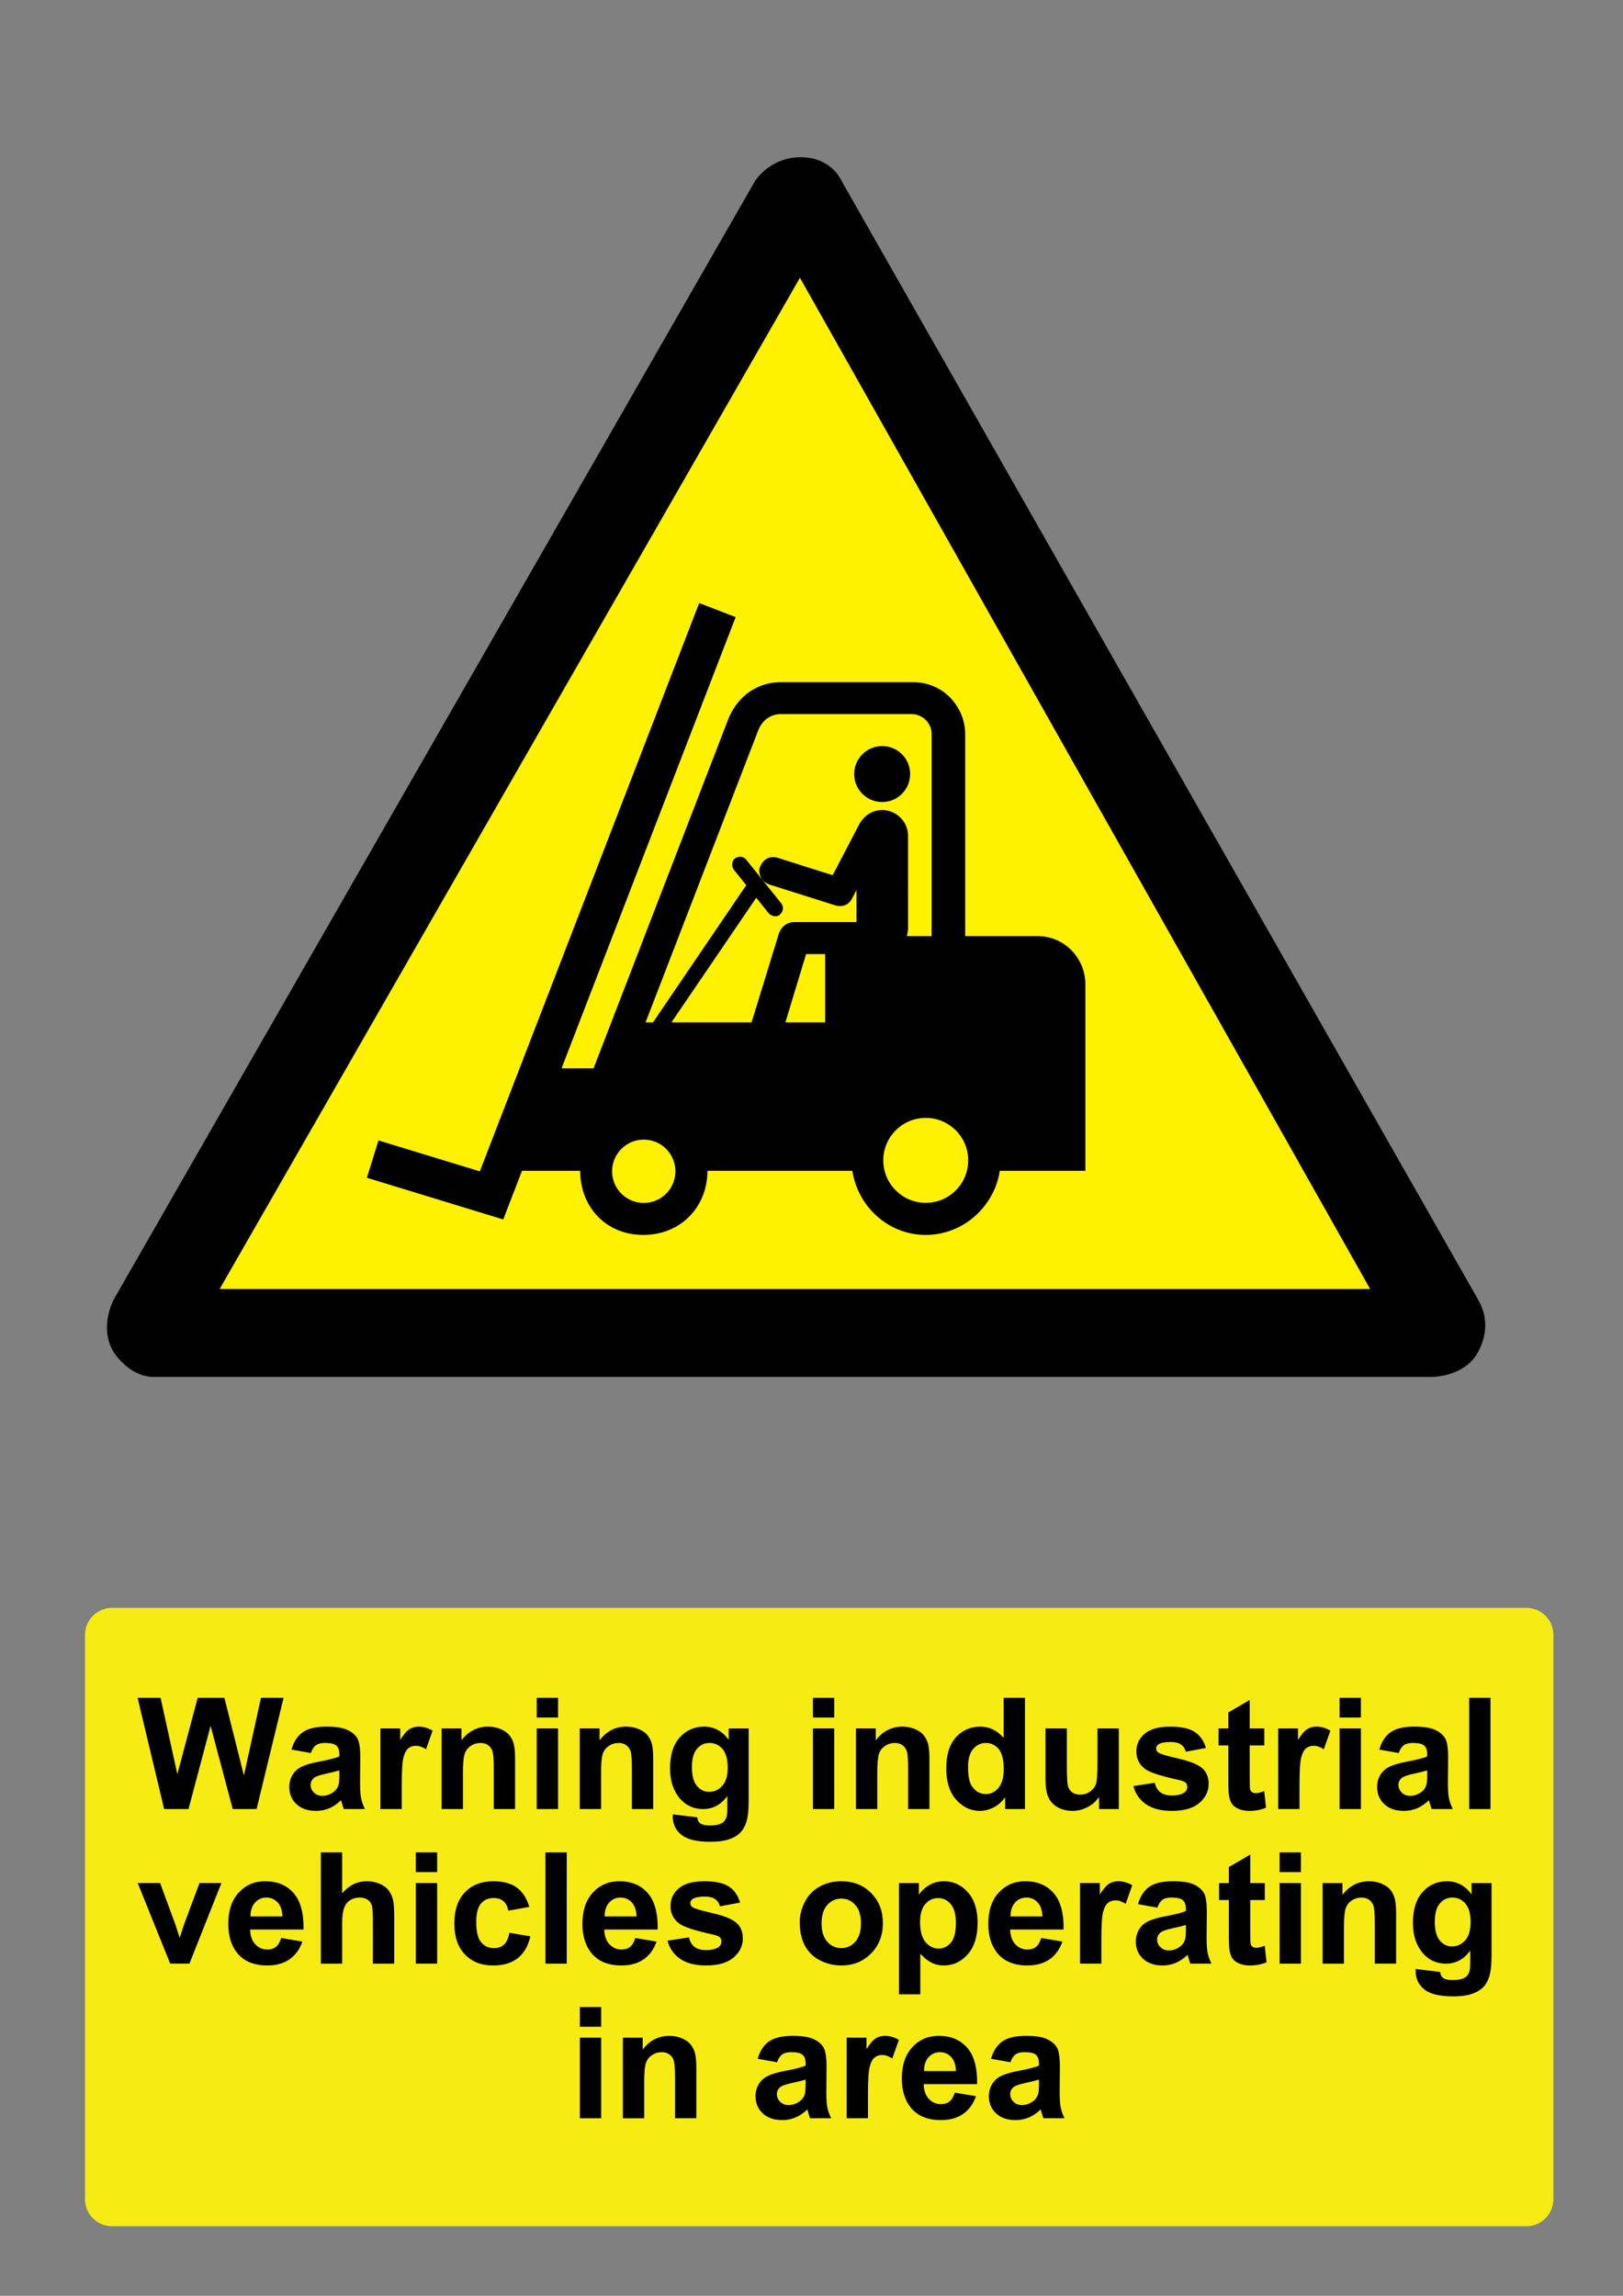
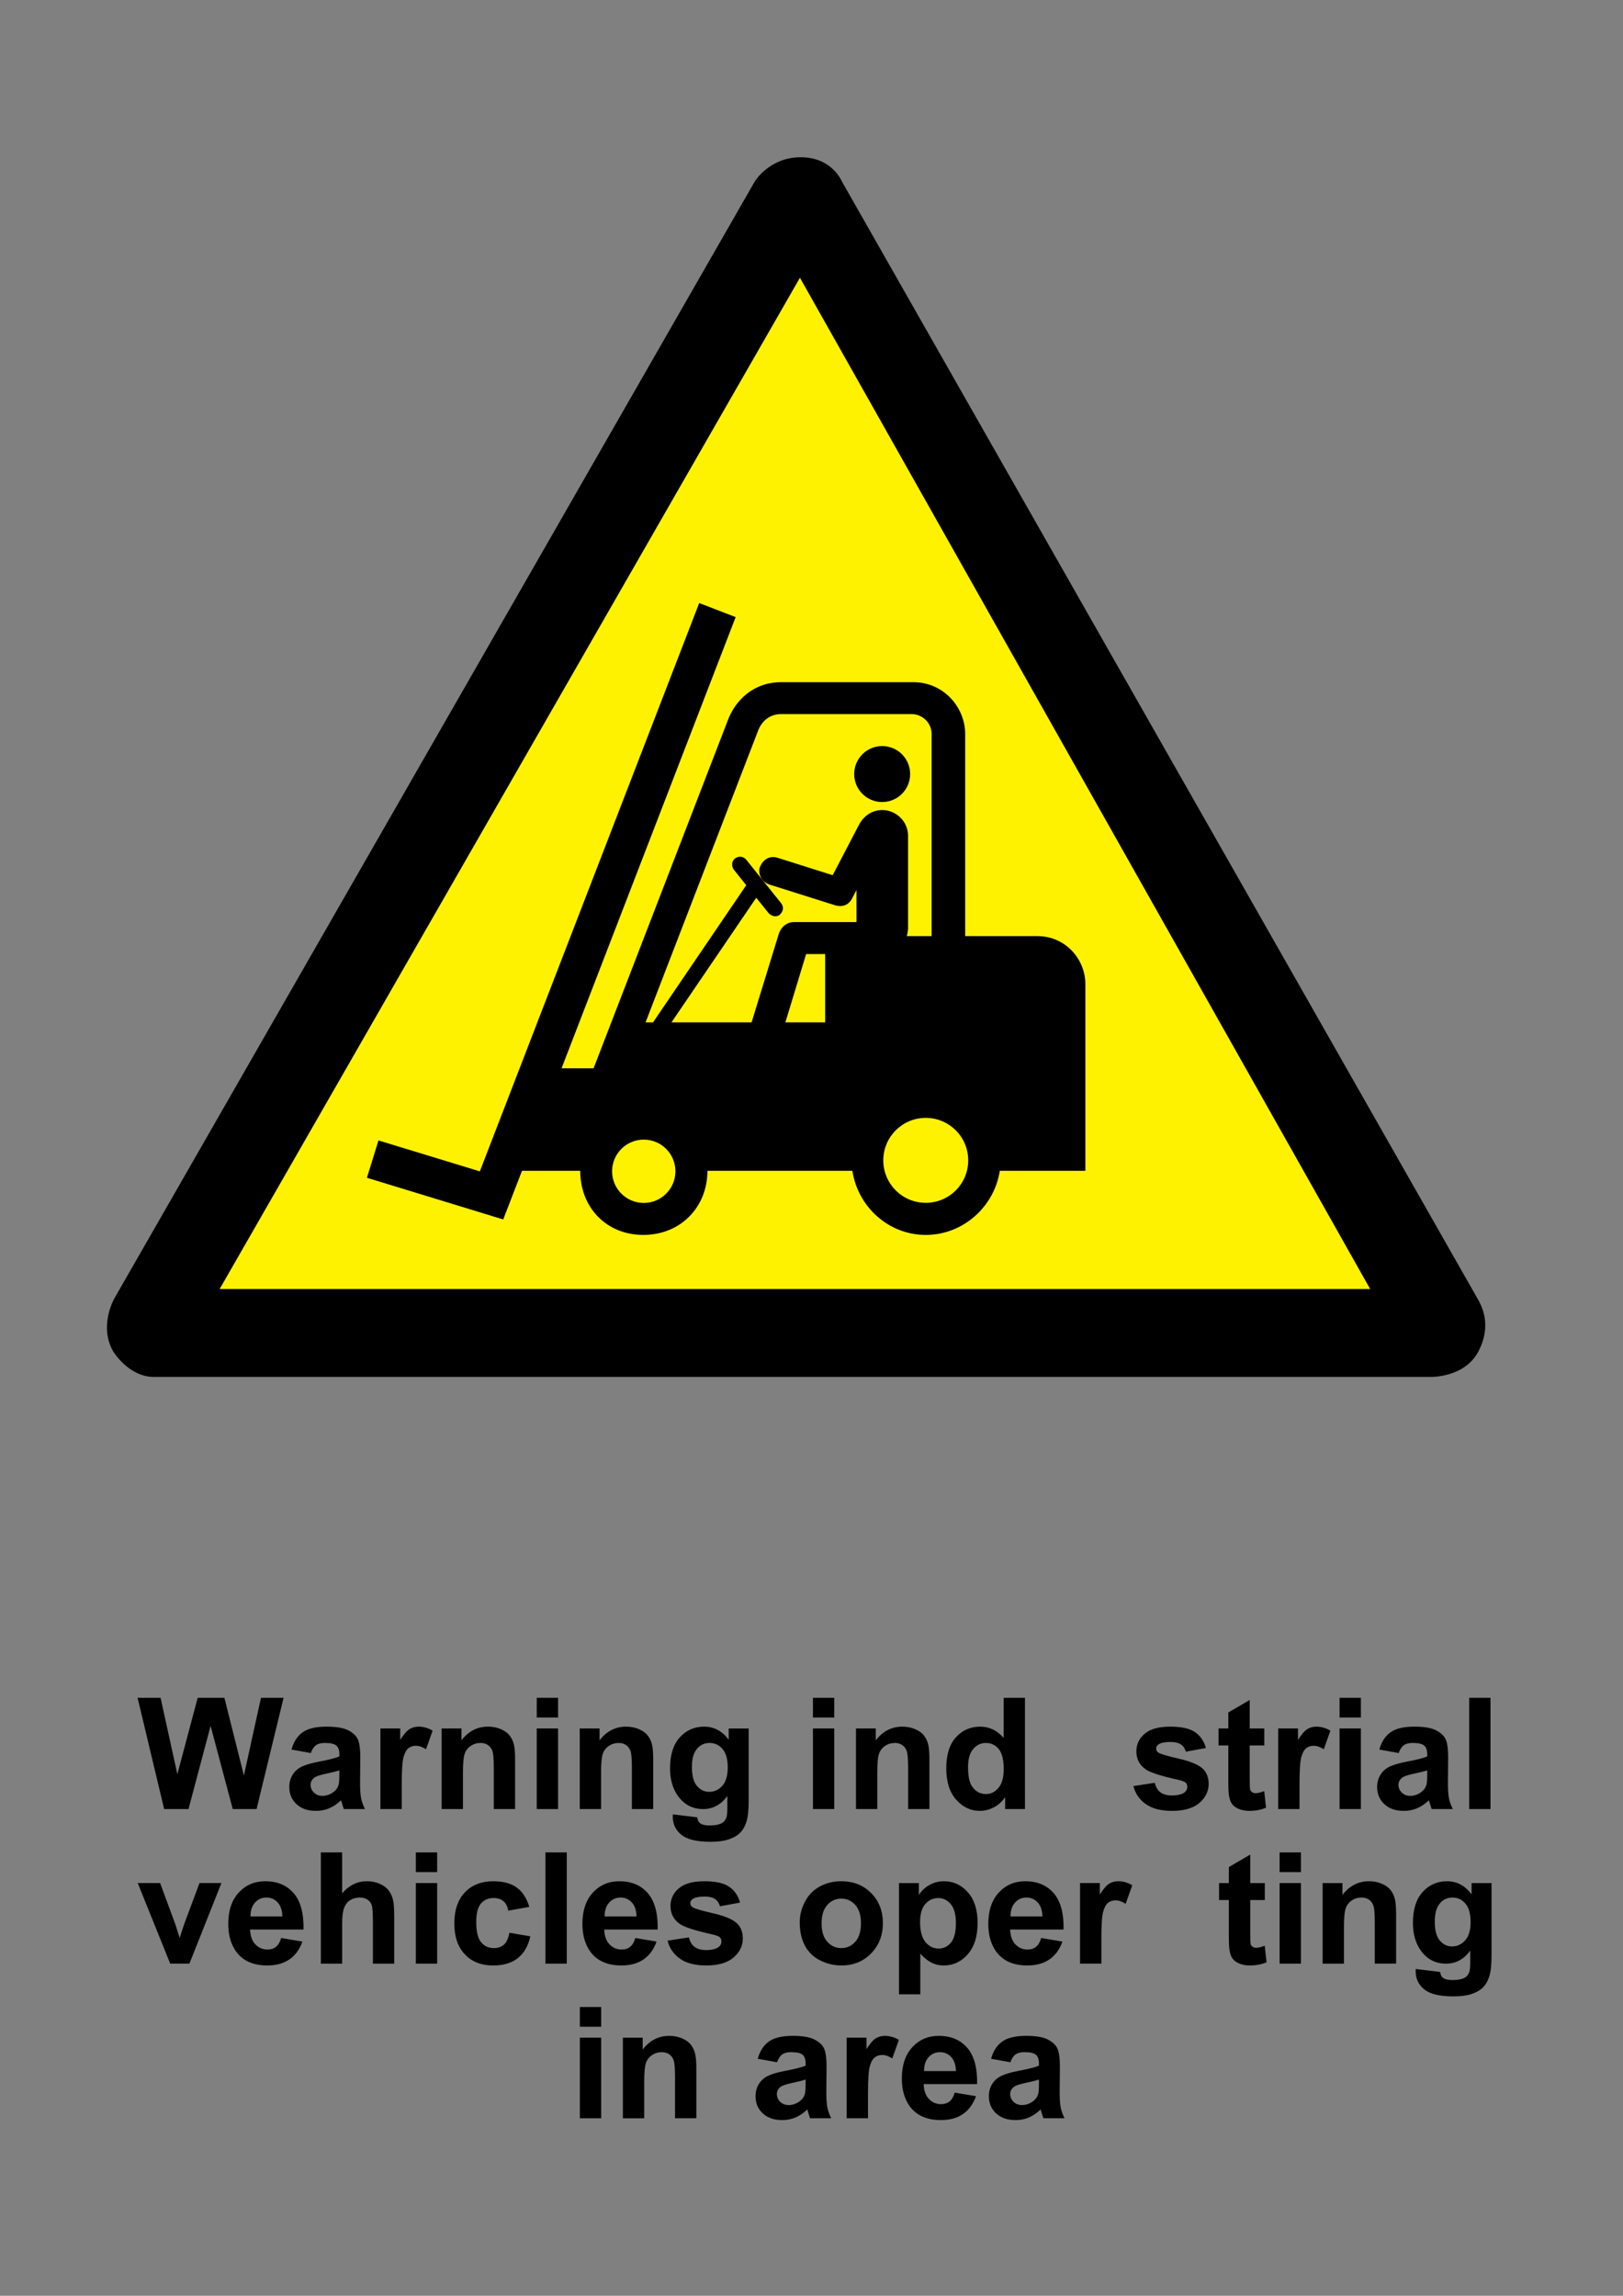
<svg xmlns="http://www.w3.org/2000/svg" version="1.1" baseProfile="tiny" id="Layer_1" x="0px" y="0px" width="595.279px" height="841.89px" viewBox="0 0 595.279 841.89" xml:space="preserve">
  <rect x="0" y="0" width="595.279" height="841.89" fill="#808080" stroke="none" />
  <path d="M308.775,66.53c0,0-3.545-8.867-15.077-8.867c-11.529,0-16.858,8.867-16.858,8.867L42.002,476.037  c0,0-5.924,10.113-0.463,19.578c0-0.002,5.614,9.316,14.923,9.316c9.318,0,468.26,0,468.26,0s12.545,0.354,17.584-9.461  c4.204-8.203,2.158-14.525,0.146-18.328L308.775,66.53" />
  <polyline fill="#FFF200" points="293.398,101.858 80.561,472.699 502.546,472.699 293.398,101.858 " />
  <path d="M259.475,429.345c0,13.254-9.811,23.512-23.513,23.512c-13.704,0-23.156-10.217-23.156-23.512h-21.347l-6.888,17.84  l-50.001-15.283l4.251-13.691l37.171,11.343l80.457-208.41l13.371,5.155L205.968,391.75h11.746l49.571-128.478  c3.559-8.295,10.72-13.112,19.129-13.112l48.547-0.001c11.201,0,19.052,9.269,19.052,19.046l0.001,74.079h26.507  c10.311,0,17.565,8.515,17.565,17.563v68.5h-31.382c-2.008,13.141-13.456,23.514-27.161,23.514  c-13.701,0-24.907-10.369-26.912-23.514h-53.156" />
  <path fill="#FFF200" d="M247.728,429.517c0,6.414-5.199,11.613-11.614,11.613c-6.411,0-11.611-5.199-11.611-11.613  c0.001-6.412,5.199-11.611,11.611-11.611C242.528,417.906,247.727,423.105,247.728,429.517" />
  <path fill="#FFF200" d="M355.118,425.513c0,8.604-6.971,15.576-15.575,15.576c-8.602,0-15.571-6.973-15.571-15.576  c0-8.601,6.971-15.574,15.571-15.574C348.149,409.939,355.118,416.913,355.118,425.513" />
  <polyline fill="#FFF200" points="288.061,374.917 295.668,349.86 302.65,349.86 302.65,374.917 288.061,374.917 " />
  <path fill="#FFF200" d="M332.58,343.283h9.117v-74.079c0-4.323-3.605-7.345-7.33-7.345h-47.953c-3.156,0-6.465,1.67-8.19,5.645  l-41.445,107.413h2.735l34.191-50.309l-4.564-5.708c-1-1.36-0.721-3.261,0.465-4.107c1.373-0.979,3.075-0.799,4.099,0.465  l12.822,15.987c0.966,1.326,0.902,2.766-0.47,4.139c-0.767,0.764-2.592,1.044-4.099-0.465l-4.58-5.708l-31.101,45.706h29.383  l10.031-32.62c0.828-2.36,2.852-4.168,5.614-4.168h22.837v-11.743l-1.639,3.134l-0.009-0.002l0.009,0.002  c-1.235,2.312-3.394,3.238-6.154,2.477l-24.13-7.622c-3.589-1.269-4.164-4.798-3.505-6.4c1.551-3.772,4.631-4.036,6.458-3.427v0.004  v-0.004l20.238,6.395l9.804-18.799l0.007,0.003l-0.007-0.003c2.182-3.712,5.397-5.096,8.378-5.096c4.864,0,9.463,3.977,9.463,9.445  l0.001,33.925C333.059,340.934,332.794,342.859,332.58,343.283" />
  <path d="M333.822,283.85c0,5.669-4.593,10.263-10.262,10.263c-5.666,0-10.263-4.594-10.263-10.263  c0-5.668,4.597-10.261,10.263-10.261C329.229,273.589,333.821,278.182,333.822,283.85" />
-   <path fill="#F6EC13" d="M41.1,589.611h518.74c5.479,0,9.92,4.439,9.92,9.92v206.93c0,5.479-4.439,9.92-9.92,9.92H41.1  c-5.479,0-9.92-4.439-9.92-9.92v-206.93C31.18,594.05,35.62,589.611,41.1,589.611" />
  <g>
    <path d="M60.206,663.4l-9.741-40.803h8.433l6.151,28.027l7.459-28.027h9.797l7.153,28.5l6.262-28.5h8.294L94.105,663.4h-8.738   l-8.128-30.504L69.14,663.4H60.206z" />
    <path d="M114.005,642.861l-7.097-1.281c0.797-2.857,2.171-4.973,4.118-6.346c1.948-1.373,4.844-2.061,8.685-2.061   c3.488,0,6.085,0.414,7.793,1.238c1.707,0.826,2.908,1.875,3.604,3.146s1.043,3.604,1.043,7l-0.083,9.129   c0,2.598,0.125,4.514,0.376,5.746c0.25,1.234,0.72,2.557,1.405,3.967h-7.737c-0.204-0.52-0.454-1.289-0.751-2.311   c-0.13-0.463-0.223-0.77-0.277-0.918c-1.336,1.299-2.766,2.273-4.286,2.922c-1.521,0.648-3.146,0.975-4.871,0.975   c-3.043,0-5.441-0.824-7.194-2.477c-1.754-1.65-2.63-3.74-2.63-6.264c0-1.67,0.399-3.158,1.197-4.467   c0.797-1.309,1.916-2.311,3.354-3.006c1.438-0.695,3.512-1.305,6.222-1.822c3.654-0.688,6.188-1.326,7.598-1.92v-0.779   c0-1.504-0.372-2.576-1.113-3.215c-0.741-0.643-2.143-0.961-4.202-0.961c-1.393,0-2.478,0.273-3.257,0.82   C115.119,640.527,114.488,641.488,114.005,642.861z M124.47,649.207c-1.002,0.334-2.588,0.732-4.759,1.195   c-2.171,0.465-3.59,0.92-4.258,1.363c-1.021,0.725-1.531,1.643-1.531,2.756c0,1.096,0.408,2.043,1.225,2.84   c0.816,0.799,1.855,1.195,3.117,1.195c1.41,0,2.755-0.463,4.036-1.391c0.946-0.705,1.568-1.568,1.865-2.588   c0.204-0.668,0.306-1.939,0.306-3.814L124.47,649.207L124.47,649.207z" />
    <path d="M147.348,663.4h-7.821v-29.559h7.265v4.203c1.243-1.984,2.36-3.293,3.354-3.924s2.12-0.947,3.382-0.947   c1.781,0,3.497,0.492,5.149,1.477l-2.421,6.818c-1.318-0.854-2.542-1.279-3.674-1.279c-1.096,0-2.022,0.301-2.783,0.902   c-0.761,0.605-1.359,1.693-1.795,3.271c-0.438,1.578-0.654,4.881-0.654,9.908L147.348,663.4L147.348,663.4z" />
    <path d="M188.929,663.4h-7.821v-15.084c0-3.191-0.167-5.258-0.501-6.193s-0.877-1.664-1.628-2.186   c-0.752-0.52-1.656-0.779-2.714-0.779c-1.354,0-2.57,0.373-3.646,1.113c-1.076,0.742-1.814,1.727-2.213,2.951   s-0.599,3.488-0.599,6.791V663.4h-7.821v-29.559h7.265v4.342c2.579-3.34,5.826-5.01,9.741-5.01c1.726,0,3.302,0.313,4.73,0.934   c1.429,0.623,2.509,1.416,3.242,2.379c0.732,0.967,1.243,2.061,1.531,3.285c0.287,1.225,0.431,2.979,0.431,5.26V663.4H188.929z" />
    <path d="M196.861,629.833v-7.236h7.821v7.236H196.861z M196.861,663.4v-29.559h7.821V663.4H196.861z" />
    <path d="M239.583,663.4h-7.821v-15.084c0-3.191-0.167-5.258-0.501-6.193s-0.877-1.664-1.628-2.186   c-0.752-0.52-1.656-0.779-2.714-0.779c-1.354,0-2.57,0.373-3.646,1.113c-1.076,0.742-1.813,1.727-2.212,2.951   s-0.599,3.488-0.599,6.791V663.4h-7.821v-29.559h7.264v4.342c2.579-3.34,5.826-5.01,9.741-5.01c1.727,0,3.302,0.313,4.731,0.934   c1.429,0.623,2.509,1.416,3.242,2.379c0.732,0.967,1.242,2.061,1.53,3.285c0.287,1.225,0.432,2.979,0.432,5.26V663.4H239.583z" />
    <path d="M246.792,665.347l8.934,1.086c0.148,1.039,0.491,1.754,1.03,2.145c0.742,0.557,1.911,0.834,3.507,0.834   c2.041,0,3.572-0.307,4.592-0.918c0.687-0.408,1.206-1.066,1.56-1.977c0.24-0.648,0.361-1.848,0.361-3.59v-4.314   c-2.338,3.191-5.288,4.787-8.851,4.787c-3.971,0-7.116-1.68-9.436-5.037c-1.818-2.652-2.728-5.957-2.728-9.908   c0-4.955,1.192-8.74,3.576-11.355s5.348-3.924,8.893-3.924c3.655,0,6.67,1.605,9.045,4.814v-4.146h7.32v26.523   c0,3.488-0.288,6.096-0.863,7.82c-0.574,1.727-1.382,3.08-2.421,4.063c-1.04,0.984-2.426,1.754-4.161,2.311   c-1.734,0.557-3.929,0.836-6.582,0.836c-5.01,0-8.563-0.859-10.659-2.574c-2.098-1.717-3.146-3.893-3.146-6.527   C246.764,666.035,246.773,665.718,246.792,665.347z M253.778,648.009c0,3.135,0.607,5.432,1.823,6.889   c1.215,1.455,2.713,2.184,4.495,2.184c1.911,0,3.525-0.746,4.843-2.24c1.317-1.492,1.977-3.705,1.977-6.637   c0-3.063-0.631-5.334-1.894-6.82c-1.262-1.482-2.856-2.227-4.787-2.227c-1.875,0-3.419,0.729-4.634,2.186   C254.385,642.8,253.778,645.023,253.778,648.009z" />
    <path d="M298.17,629.833v-7.236h7.819v7.236H298.17z M298.17,663.4v-29.559h7.819V663.4H298.17z" />
    <path d="M340.892,663.4h-7.82v-15.084c0-3.191-0.167-5.258-0.501-6.193s-0.877-1.664-1.628-2.186   c-0.752-0.52-1.656-0.779-2.714-0.779c-1.354,0-2.57,0.373-3.646,1.113c-1.076,0.742-1.813,1.727-2.213,2.951   c-0.398,1.225-0.599,3.488-0.599,6.791V663.4h-7.821v-29.559h7.266v4.342c2.579-3.34,5.825-5.01,9.74-5.01   c1.727,0,3.304,0.313,4.731,0.934c1.428,0.623,2.509,1.416,3.242,2.379c0.732,0.967,1.243,2.061,1.531,3.285   c0.286,1.225,0.431,2.979,0.431,5.26L340.892,663.4L340.892,663.4z" />
    <path d="M375.932,663.4h-7.264v-4.342c-1.206,1.688-2.631,2.945-4.272,3.771c-1.642,0.824-3.298,1.238-4.968,1.238   c-3.396,0-6.305-1.369-8.727-4.105c-2.421-2.736-3.632-6.555-3.632-11.453c0-5.01,1.178-8.816,3.535-11.426   c2.355-2.605,5.334-3.91,8.934-3.91c3.304,0,6.16,1.373,8.572,4.119v-14.695h7.82L375.932,663.4L375.932,663.4z M355.059,647.982   c0,3.152,0.436,5.436,1.308,6.846c1.263,2.041,3.024,3.063,5.288,3.063c1.8,0,3.33-0.766,4.592-2.297   c1.263-1.529,1.894-3.816,1.894-6.859c0-3.396-0.611-5.842-1.836-7.334c-1.226-1.492-2.793-2.24-4.704-2.24   c-1.855,0-3.409,0.736-4.662,2.213C355.685,642.845,355.059,645.048,355.059,647.982z" />
-     <path d="M403.097,663.4v-4.426c-1.076,1.578-2.491,2.82-4.244,3.73c-1.754,0.908-3.604,1.363-5.553,1.363   c-1.985,0-3.768-0.438-5.345-1.311c-1.576-0.871-2.719-2.096-3.423-3.674c-0.706-1.576-1.059-3.756-1.059-6.539v-18.703h7.821   v13.582c0,4.156,0.144,6.703,0.432,7.639c0.287,0.939,0.812,1.682,1.572,2.229s1.726,0.82,2.895,0.82   c1.336,0,2.532-0.365,3.591-1.1c1.058-0.732,1.781-1.643,2.17-2.729c0.392-1.084,0.585-3.742,0.585-7.975v-12.469h7.821V663.4   H403.097z" />
    <path d="M415.704,654.966l7.85-1.195c0.334,1.52,1.011,2.676,2.032,3.465c1.02,0.789,2.448,1.182,4.284,1.182   c2.022,0,3.544-0.369,4.564-1.113c0.687-0.518,1.03-1.215,1.03-2.086c0-0.594-0.187-1.086-0.558-1.477   c-0.39-0.369-1.262-0.713-2.616-1.029c-6.309-1.391-10.308-2.662-11.995-3.813c-2.339-1.596-3.507-3.813-3.507-6.652   c0-2.561,1.012-4.713,3.033-6.457c2.022-1.744,5.158-2.615,9.407-2.615c4.045,0,7.051,0.658,9.018,1.977   c1.968,1.316,3.321,3.266,4.063,5.846l-7.375,1.363c-0.316-1.15-0.915-2.031-1.796-2.646c-0.881-0.609-2.14-0.918-3.771-0.918   c-2.061,0-3.534,0.289-4.426,0.863c-0.594,0.408-0.891,0.938-0.891,1.586c0,0.557,0.26,1.029,0.778,1.42   c0.705,0.521,3.142,1.252,7.307,2.199c4.165,0.945,7.074,2.105,8.726,3.479c1.633,1.391,2.449,3.33,2.449,5.816   c0,2.709-1.132,5.037-3.396,6.986c-2.265,1.945-5.613,2.922-10.049,2.922c-4.025,0-7.213-0.816-9.56-2.449   C417.964,659.986,416.429,657.769,415.704,654.966z" />
    <path d="M463.715,633.841v6.234h-5.345v11.912c0,2.412,0.052,3.816,0.153,4.217c0.103,0.398,0.334,0.729,0.695,0.988   s0.803,0.391,1.322,0.391c0.724,0,1.771-0.252,3.145-0.752l0.668,6.066c-1.818,0.779-3.878,1.17-6.178,1.17   c-1.411,0-2.683-0.236-3.813-0.711c-1.132-0.473-1.962-1.086-2.491-1.838c-0.527-0.75-0.896-1.768-1.1-3.047   c-0.166-0.908-0.25-2.746-0.25-5.512v-12.885h-3.59v-6.234h3.59v-5.873l7.849-4.563v10.436H463.715L463.715,633.841z" />
    <path d="M476.629,663.4h-7.82v-29.559h7.264v4.203c1.243-1.984,2.361-3.293,3.354-3.924s2.12-0.947,3.382-0.947   c1.781,0,3.497,0.492,5.148,1.477l-2.422,6.818c-1.316-0.854-2.542-1.279-3.674-1.279c-1.095,0-2.021,0.301-2.783,0.902   c-0.761,0.605-1.358,1.693-1.795,3.271s-0.653,4.881-0.653,9.908L476.629,663.4L476.629,663.4z" />
    <path d="M491.323,629.833v-7.236h7.82v7.236H491.323z M491.323,663.4v-29.559h7.82V663.4H491.323z" />
    <path d="M513.005,642.861l-7.098-1.281c0.798-2.857,2.171-4.973,4.119-6.346s4.843-2.061,8.685-2.061   c3.487,0,6.086,0.414,7.793,1.238c1.707,0.826,2.907,1.875,3.604,3.146c0.695,1.271,1.043,3.604,1.043,7l-0.083,9.129   c0,2.598,0.125,4.514,0.376,5.746c0.25,1.234,0.719,2.557,1.405,3.967h-7.737c-0.204-0.52-0.455-1.289-0.752-2.311   c-0.13-0.463-0.223-0.77-0.276-0.918c-1.337,1.299-2.767,2.273-4.287,2.922c-1.521,0.648-3.146,0.975-4.87,0.975   c-3.043,0-5.441-0.824-7.194-2.477c-1.754-1.65-2.631-3.74-2.631-6.264c0-1.67,0.399-3.158,1.197-4.467s1.916-2.311,3.354-3.006   c1.438-0.695,3.513-1.305,6.222-1.822c3.654-0.688,6.188-1.326,7.598-1.92v-0.779c0-1.504-0.371-2.576-1.113-3.215   c-0.742-0.643-2.143-0.961-4.202-0.961c-1.392,0-2.478,0.273-3.257,0.82C514.117,640.527,513.487,641.488,513.005,642.861z    M523.47,649.207c-1.002,0.334-2.588,0.732-4.759,1.195c-2.172,0.465-3.592,0.92-4.26,1.363c-1.021,0.725-1.529,1.643-1.529,2.756   c0,1.096,0.407,2.043,1.225,2.84c0.817,0.799,1.855,1.195,3.117,1.195c1.41,0,2.755-0.463,4.036-1.391   c0.944-0.705,1.566-1.568,1.863-2.588c0.204-0.668,0.307-1.939,0.307-3.814V649.207L523.47,649.207z" />
    <path d="M538.861,663.4v-40.803h7.82V663.4H538.861z" />
  </g>
  <g>
    <path d="M62.428,720.089l-11.912-29.557h8.21l5.566,15.084l1.613,5.037c0.428-1.279,0.696-2.123,0.808-2.531   c0.26-0.836,0.538-1.67,0.835-2.506l5.622-15.084h8.043L69.47,720.089H62.428z" />
    <path d="M103.119,710.683l7.793,1.309c-1.002,2.857-2.584,5.033-4.745,6.525c-2.162,1.494-4.867,2.24-8.113,2.24   c-5.14,0-8.944-1.678-11.411-5.037c-1.948-2.689-2.922-6.086-2.922-10.188c0-4.898,1.28-8.734,3.841-11.508   c2.562-2.773,5.798-4.16,9.713-4.16c4.397,0,7.867,1.451,10.409,4.354c2.542,2.904,3.757,7.354,3.646,13.348H91.735   c0.057,2.318,0.687,4.123,1.894,5.412c1.206,1.289,2.709,1.936,4.509,1.936c1.225,0,2.254-0.334,3.089-1.002   S102.691,712.167,103.119,710.683z M103.564,702.779c-0.056-2.264-0.64-3.984-1.753-5.162c-1.112-1.178-2.468-1.77-4.063-1.77   c-1.708,0-3.117,0.623-4.23,1.865c-1.113,1.244-1.661,2.932-1.642,5.066H103.564L103.564,702.779z" />
    <path d="M125.496,679.289v15.002c2.522-2.949,5.539-4.426,9.045-4.426c1.799,0,3.423,0.334,4.871,1.002   c1.447,0.668,2.537,1.521,3.27,2.561c0.733,1.041,1.234,2.189,1.503,3.451c0.27,1.262,0.404,3.221,0.404,5.873v17.34h-7.821   v-15.613c0-3.1-0.148-5.066-0.444-5.9c-0.298-0.836-0.821-1.498-1.572-1.99c-0.752-0.49-1.694-0.738-2.825-0.738   c-1.299,0-2.459,0.316-3.479,0.947s-1.767,1.582-2.24,2.854s-0.709,3.148-0.709,5.637v14.807h-7.821v-40.803h7.82V679.289z" />
    <path d="M152.521,686.525v-7.236h7.821v7.236H152.521z M152.521,720.089v-29.557h7.821v29.557H152.521z" />
    <path d="M194.129,699.273l-7.709,1.391c-0.26-1.539-0.85-2.699-1.769-3.479c-0.918-0.779-2.11-1.168-3.575-1.168   c-1.948,0-3.502,0.672-4.662,2.018s-1.739,3.596-1.739,6.75c0,3.506,0.589,5.982,1.768,7.43s2.76,2.172,4.745,2.172   c1.484,0,2.7-0.422,3.646-1.266c0.945-0.846,1.613-2.297,2.004-4.357l7.682,1.311c-0.798,3.523-2.329,6.188-4.592,7.986   c-2.264,1.801-5.298,2.699-9.101,2.699c-4.324,0-7.771-1.361-10.34-4.092c-2.569-2.727-3.854-6.502-3.854-11.326   c0-4.881,1.29-8.68,3.869-11.396c2.579-2.719,6.066-4.078,10.465-4.078c3.6,0,6.461,0.775,8.586,2.324   S193.201,696.099,194.129,699.273z" />
    <path d="M200.058,720.089v-40.801h7.821v40.801H200.058z" />
    <path d="M233.011,710.683l7.793,1.309c-1.002,2.857-2.584,5.033-4.745,6.525c-2.162,1.494-4.867,2.24-8.113,2.24   c-5.14,0-8.943-1.678-11.41-5.037c-1.948-2.689-2.923-6.086-2.923-10.188c0-4.898,1.28-8.734,3.842-11.508   c2.561-2.773,5.798-4.16,9.713-4.16c4.396,0,7.867,1.451,10.409,4.354c2.542,2.904,3.757,7.354,3.646,13.348h-19.594   c0.056,2.318,0.686,4.123,1.893,5.412c1.206,1.289,2.709,1.936,4.509,1.936c1.226,0,2.255-0.334,3.09-1.002   S232.583,712.167,233.011,710.683z M233.456,702.779c-0.057-2.264-0.641-3.984-1.753-5.162c-1.113-1.178-2.469-1.77-4.063-1.77   c-1.708,0-3.117,0.623-4.229,1.865c-1.113,1.244-1.661,2.932-1.643,5.066H233.456L233.456,702.779z" />
    <path d="M244.839,711.658l7.849-1.197c0.334,1.521,1.012,2.678,2.032,3.465c1.021,0.789,2.449,1.184,4.286,1.184   c2.021,0,3.544-0.369,4.563-1.113c0.687-0.518,1.03-1.215,1.03-2.086c0-0.594-0.186-1.086-0.557-1.477   c-0.391-0.369-1.263-0.715-2.616-1.029c-6.309-1.393-10.308-2.662-11.996-3.813c-2.338-1.596-3.507-3.813-3.507-6.652   c0-2.561,1.011-4.713,3.034-6.457c2.021-1.744,5.158-2.615,9.406-2.615c4.046,0,7.052,0.658,9.019,1.975   c1.966,1.318,3.321,3.268,4.063,5.848l-7.375,1.361c-0.315-1.148-0.914-2.029-1.795-2.645c-0.881-0.611-2.139-0.918-3.771-0.918   c-2.061,0-3.535,0.289-4.425,0.863c-0.595,0.408-0.892,0.938-0.892,1.586c0,0.557,0.26,1.029,0.779,1.42   c0.705,0.52,3.14,1.252,7.306,2.197c4.166,0.947,7.074,2.107,8.727,3.48c1.632,1.391,2.449,3.33,2.449,5.814   c0,2.709-1.133,5.037-3.396,6.986c-2.264,1.947-5.613,2.922-10.047,2.922c-4.026,0-7.213-0.814-9.561-2.449   C247.098,716.675,245.563,714.458,244.839,711.658z" />
    <path d="M293.323,704.894c0-2.598,0.641-5.111,1.921-7.543c1.279-2.43,3.093-4.285,5.439-5.564   c2.348-1.281,4.969-1.922,7.863-1.922c4.471,0,8.137,1.453,10.993,4.355c2.857,2.904,4.285,6.572,4.285,11.008   c0,4.473-1.442,8.18-4.328,11.119c-2.885,2.939-6.518,4.41-10.895,4.41c-2.711,0-5.293-0.611-7.752-1.836s-4.328-3.02-5.607-5.387   C293.963,711.169,293.323,708.291,293.323,704.894z M301.338,705.31c0,2.934,0.696,5.18,2.088,6.736   c1.393,1.561,3.106,2.338,5.147,2.338s3.754-0.777,5.136-2.338c1.383-1.559,2.073-3.822,2.073-6.791c0-2.895-0.69-5.121-2.073-6.68   c-1.382-1.559-3.095-2.338-5.136-2.338s-3.756,0.779-5.147,2.338S301.338,702.38,301.338,705.31z" />
    <path d="M329.728,690.533h7.291v4.342c0.947-1.484,2.227-2.689,3.842-3.617c1.613-0.928,3.404-1.393,5.371-1.393   c3.433,0,6.346,1.346,8.739,4.037c2.393,2.689,3.591,6.438,3.591,11.244c0,4.936-1.207,8.77-3.619,11.508   c-2.412,2.736-5.334,4.104-8.767,4.104c-1.633,0-3.113-0.324-4.439-0.975c-1.326-0.648-2.723-1.762-4.188-3.34v14.891h-7.82   L329.728,690.533L329.728,690.533z M337.464,704.81c0,3.322,0.658,5.775,1.977,7.361c1.317,1.586,2.922,2.379,4.814,2.379   c1.817,0,3.331-0.727,4.536-2.184c1.206-1.457,1.81-3.846,1.81-7.168c0-3.098-0.621-5.398-1.864-6.902   c-1.243-1.502-2.783-2.254-4.62-2.254c-1.911,0-3.498,0.738-4.76,2.213C338.095,699.732,337.464,701.917,337.464,704.81z" />
    <path d="M381.884,710.683l7.793,1.309c-1.002,2.857-2.584,5.033-4.745,6.525c-2.162,1.494-4.866,2.24-8.113,2.24   c-5.14,0-8.942-1.678-11.411-5.037c-1.947-2.689-2.923-6.086-2.923-10.188c0-4.898,1.281-8.734,3.842-11.508   c2.562-2.773,5.799-4.16,9.713-4.16c4.397,0,7.867,1.451,10.409,4.354c2.542,2.904,3.757,7.354,3.646,13.348H370.5   c0.057,2.318,0.687,4.123,1.893,5.412s2.709,1.936,4.51,1.936c1.226,0,2.254-0.334,3.089-1.002S381.456,712.167,381.884,710.683z    M382.328,702.779c-0.056-2.264-0.64-3.984-1.753-5.162c-1.112-1.178-2.469-1.77-4.063-1.77c-1.707,0-3.117,0.623-4.23,1.865   c-1.112,1.244-1.66,2.932-1.642,5.066H382.328L382.328,702.779z" />
    <path d="M403.954,720.089h-7.819v-29.557h7.264v4.201c1.243-1.984,2.361-3.293,3.354-3.924c0.992-0.631,2.119-0.945,3.382-0.945   c1.78,0,3.497,0.492,5.148,1.475l-2.422,6.818c-1.316-0.854-2.542-1.279-3.674-1.279c-1.095,0-2.022,0.301-2.783,0.904   s-1.358,1.691-1.795,3.27s-0.654,4.881-0.654,9.908L403.954,720.089L403.954,720.089z" />
-     <path d="M424.493,699.55l-7.097-1.281c0.798-2.855,2.171-4.973,4.119-6.346s4.843-2.059,8.684-2.059   c3.488,0,6.086,0.412,7.793,1.236c1.707,0.826,2.908,1.875,3.604,3.146c0.694,1.271,1.043,3.604,1.043,7l-0.083,9.129   c0,2.598,0.125,4.514,0.376,5.748c0.25,1.234,0.719,2.555,1.405,3.965h-7.737c-0.204-0.52-0.455-1.289-0.752-2.311   c-0.13-0.463-0.224-0.77-0.277-0.918c-1.336,1.299-2.766,2.273-4.287,2.922c-1.521,0.648-3.145,0.975-4.87,0.975   c-3.043,0-5.44-0.824-7.193-2.477c-1.754-1.65-2.631-3.738-2.631-6.264c0-1.67,0.398-3.158,1.196-4.467s1.916-2.311,3.354-3.006   c1.438-0.695,3.512-1.303,6.221-1.822c3.655-0.688,6.188-1.326,7.598-1.92v-0.779c0-1.504-0.37-2.574-1.112-3.215   s-2.144-0.961-4.202-0.961c-1.393,0-2.479,0.273-3.257,0.82C425.607,697.216,424.977,698.177,424.493,699.55z M434.959,705.896   c-1.003,0.334-2.589,0.732-4.76,1.195c-2.171,0.465-3.591,0.92-4.259,1.365c-1.021,0.723-1.53,1.641-1.53,2.754   c0,1.096,0.408,2.043,1.226,2.84c0.816,0.799,1.854,1.197,3.117,1.197c1.409,0,2.755-0.465,4.035-1.393   c0.945-0.705,1.567-1.566,1.864-2.588c0.204-0.668,0.307-1.939,0.307-3.813V705.896L434.959,705.896z" />
    <path d="M463.905,690.533v6.234h-5.344v11.912c0,2.412,0.051,3.816,0.153,4.217c0.102,0.398,0.334,0.729,0.694,0.986   c0.362,0.262,0.804,0.393,1.322,0.393c0.724,0,1.771-0.252,3.146-0.752l0.668,6.066c-1.818,0.779-3.878,1.168-6.179,1.168   c-1.411,0-2.682-0.234-3.813-0.709c-1.132-0.473-1.962-1.086-2.491-1.838c-0.528-0.75-0.896-1.768-1.1-3.047   c-0.166-0.908-0.25-2.746-0.25-5.512v-12.887h-3.591v-6.232h3.591v-5.873l7.849-4.564v10.438H463.905L463.905,690.533z" />
    <path d="M469.332,686.525v-7.236h7.82v7.236H469.332z M469.332,720.089v-29.557h7.82v29.557H469.332z" />
    <path d="M512.055,720.089h-7.82v-15.084c0-3.191-0.167-5.256-0.501-6.191c-0.334-0.938-0.877-1.666-1.628-2.188   c-0.752-0.518-1.656-0.779-2.714-0.779c-1.354,0-2.57,0.373-3.646,1.113c-1.076,0.744-1.813,1.729-2.213,2.951   c-0.398,1.225-0.599,3.488-0.599,6.791v13.387h-7.821v-29.557h7.266v4.342c2.578-3.34,5.825-5.01,9.74-5.01   c1.727,0,3.304,0.311,4.731,0.932c1.428,0.623,2.509,1.416,3.242,2.379c0.732,0.967,1.243,2.063,1.53,3.285   c0.287,1.225,0.432,2.979,0.432,5.26L512.055,720.089L512.055,720.089z" />
    <path d="M519.263,722.039l8.935,1.086c0.148,1.039,0.491,1.754,1.03,2.143c0.741,0.559,1.91,0.836,3.506,0.836   c2.041,0,3.572-0.307,4.593-0.918c0.688-0.408,1.206-1.066,1.56-1.977c0.241-0.65,0.362-1.848,0.362-3.59v-4.314   c-2.339,3.191-5.289,4.787-8.853,4.787c-3.971,0-7.115-1.68-9.435-5.037c-1.818-2.652-2.729-5.957-2.729-9.908   c0-4.955,1.192-8.74,3.576-11.355c2.384-2.617,5.349-3.924,8.893-3.924c3.655,0,6.67,1.604,9.045,4.814v-4.146h7.32v26.523   c0,3.486-0.288,6.096-0.863,7.82c-0.574,1.725-1.382,3.08-2.421,4.063s-2.426,1.754-4.161,2.311   c-1.734,0.557-3.929,0.836-6.582,0.836c-5.01,0-8.563-0.859-10.659-2.576c-2.098-1.715-3.146-3.891-3.146-6.525   C519.235,722.724,519.243,722.41,519.263,722.039z M526.248,704.701c0,3.135,0.607,5.432,1.823,6.887   c1.215,1.457,2.714,2.186,4.495,2.186c1.91,0,3.524-0.746,4.842-2.24c1.317-1.492,1.978-3.705,1.978-6.637   c0-3.063-0.631-5.334-1.894-6.82c-1.262-1.482-2.856-2.227-4.787-2.227c-1.874,0-3.419,0.729-4.634,2.186   C526.856,699.492,526.248,701.712,526.248,704.701z" />
  </g>
  <g>
    <path d="M212.681,743.224v-7.234h7.821v7.234H212.681z M212.681,776.791v-29.557h7.821v29.557H212.681z" />
    <path d="M255.403,776.791h-7.82v-15.084c0-3.191-0.167-5.256-0.501-6.193c-0.334-0.936-0.877-1.664-1.628-2.186   c-0.752-0.52-1.656-0.779-2.715-0.779c-1.354,0-2.569,0.373-3.646,1.113c-1.076,0.744-1.814,1.727-2.212,2.951   c-0.399,1.225-0.6,3.488-0.6,6.791v13.387h-7.82v-29.557h7.264v4.342c2.579-3.34,5.826-5.01,9.741-5.01   c1.726,0,3.302,0.311,4.73,0.932c1.43,0.623,2.51,1.416,3.242,2.379c0.733,0.967,1.243,2.063,1.531,3.285   c0.287,1.225,0.431,2.979,0.431,5.26v18.369H255.403z" />
    <path d="M285.017,756.25l-7.097-1.279c0.797-2.857,2.171-4.973,4.119-6.346c1.947-1.373,4.843-2.061,8.684-2.061   c3.488,0,6.085,0.412,7.793,1.238c1.707,0.826,2.908,1.875,3.604,3.146c0.696,1.27,1.043,3.604,1.043,7l-0.082,9.129   c0,2.598,0.125,4.512,0.375,5.746s0.72,2.557,1.406,3.967h-7.737c-0.204-0.521-0.455-1.289-0.751-2.311   c-0.13-0.465-0.224-0.771-0.278-0.92c-1.336,1.301-2.765,2.273-4.286,2.924c-1.521,0.648-3.145,0.975-4.871,0.975   c-3.043,0-5.44-0.826-7.193-2.477c-1.755-1.652-2.631-3.74-2.631-6.264c0-1.67,0.399-3.16,1.197-4.467   c0.797-1.309,1.916-2.311,3.354-3.006c1.438-0.697,3.511-1.305,6.221-1.824c3.655-0.686,6.188-1.326,7.598-1.92v-0.779   c0-1.504-0.372-2.574-1.112-3.215c-0.742-0.641-2.144-0.961-4.203-0.961c-1.393,0-2.478,0.275-3.256,0.822   C286.13,753.917,285.499,754.876,285.017,756.25z M295.481,762.595c-1.002,0.334-2.588,0.734-4.759,1.197   c-2.171,0.465-3.59,0.918-4.258,1.363c-1.021,0.725-1.531,1.643-1.531,2.756c0,1.096,0.408,2.041,1.226,2.84   c0.815,0.797,1.854,1.195,3.116,1.195c1.41,0,2.755-0.463,4.036-1.393c0.946-0.705,1.568-1.566,1.865-2.588   c0.204-0.668,0.306-1.938,0.306-3.813L295.481,762.595L295.481,762.595z" />
    <path d="M318.359,776.791h-7.82v-29.557h7.265v4.201c1.243-1.984,2.36-3.293,3.354-3.924s2.12-0.945,3.382-0.945   c1.781,0,3.497,0.49,5.149,1.475l-2.422,6.818c-1.317-0.854-2.542-1.279-3.674-1.279c-1.096,0-2.022,0.301-2.783,0.904   s-1.359,1.691-1.795,3.27c-0.438,1.578-0.654,4.881-0.654,9.908L318.359,776.791L318.359,776.791z" />
    <path d="M350.171,767.382l7.793,1.309c-1.002,2.857-2.584,5.033-4.745,6.527c-2.162,1.492-4.866,2.24-8.113,2.24   c-5.14,0-8.943-1.68-11.411-5.037c-1.948-2.689-2.923-6.086-2.923-10.188c0-4.898,1.281-8.734,3.842-11.51   c2.562-2.773,5.798-4.16,9.713-4.16c4.397,0,7.867,1.451,10.409,4.355s3.757,7.354,3.646,13.346h-19.595   c0.058,2.318,0.688,4.123,1.894,5.412c1.206,1.291,2.709,1.936,4.51,1.936c1.226,0,2.254-0.334,3.089-1.002   S349.743,768.869,350.171,767.382z M350.615,759.48c-0.056-2.266-0.64-3.984-1.753-5.164c-1.112-1.178-2.469-1.768-4.063-1.768   c-1.707,0-3.117,0.621-4.23,1.865c-1.113,1.242-1.66,2.932-1.642,5.064h11.688V759.48z" />
    <path d="M370.6,756.25l-7.097-1.279c0.798-2.857,2.171-4.973,4.118-6.346c1.948-1.373,4.844-2.061,8.685-2.061   c3.488,0,6.086,0.412,7.793,1.238s2.908,1.875,3.604,3.146c0.695,1.27,1.043,3.604,1.043,7l-0.083,9.129   c0,2.598,0.125,4.512,0.376,5.746c0.25,1.234,0.72,2.557,1.405,3.967h-7.737c-0.203-0.521-0.454-1.289-0.752-2.311   c-0.13-0.465-0.223-0.771-0.276-0.92c-1.336,1.301-2.767,2.273-4.287,2.924c-1.521,0.648-3.146,0.975-4.87,0.975   c-3.043,0-5.441-0.826-7.194-2.477c-1.754-1.652-2.631-3.74-2.631-6.264c0-1.67,0.399-3.16,1.197-4.467   c0.798-1.309,1.916-2.311,3.354-3.006c1.438-0.697,3.513-1.305,6.222-1.824c3.654-0.686,6.188-1.326,7.598-1.92v-0.779   c0-1.504-0.371-2.574-1.113-3.215c-0.741-0.641-2.143-0.961-4.202-0.961c-1.392,0-2.478,0.275-3.257,0.822   C371.713,753.917,371.081,754.876,370.6,756.25z M381.064,762.595c-1.002,0.334-2.588,0.734-4.759,1.197   c-2.171,0.465-3.591,0.918-4.259,1.363c-1.021,0.725-1.53,1.643-1.53,2.756c0,1.096,0.408,2.041,1.225,2.84   c0.817,0.797,1.855,1.195,3.117,1.195c1.41,0,2.755-0.463,4.036-1.393c0.945-0.705,1.567-1.566,1.864-2.588   c0.204-0.668,0.306-1.938,0.306-3.813V762.595L381.064,762.595z" />
  </g>
</svg>